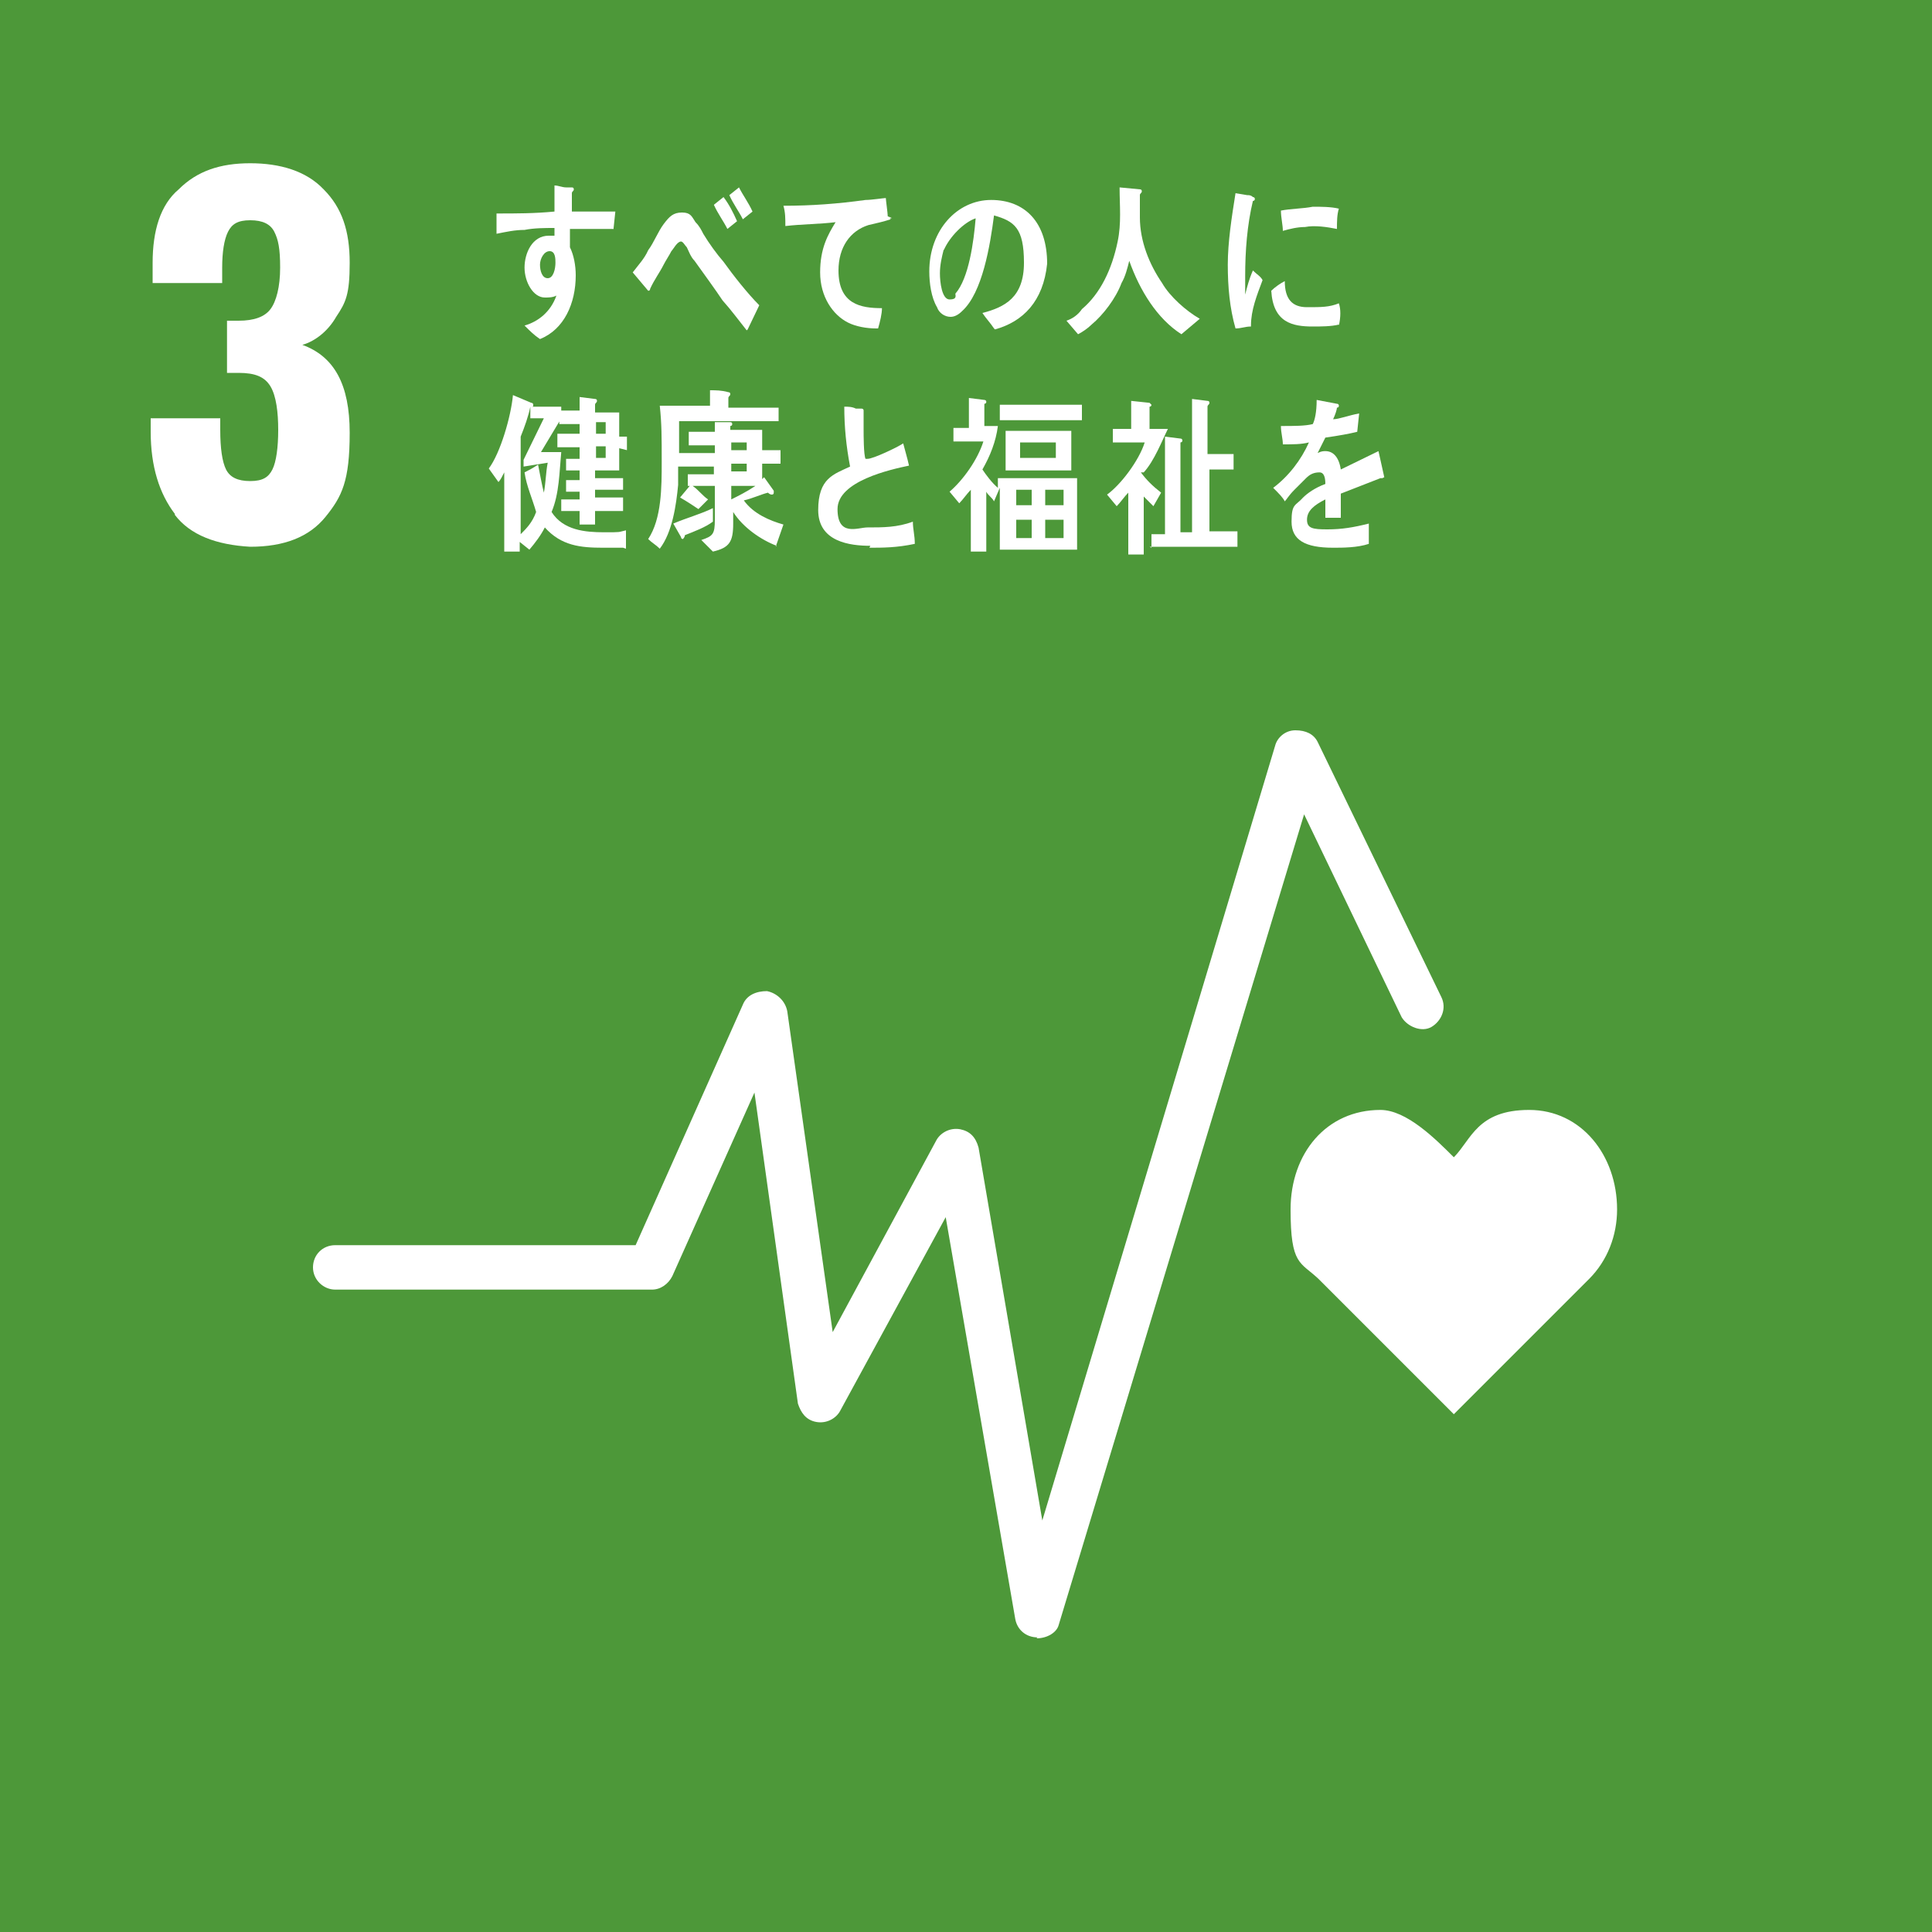
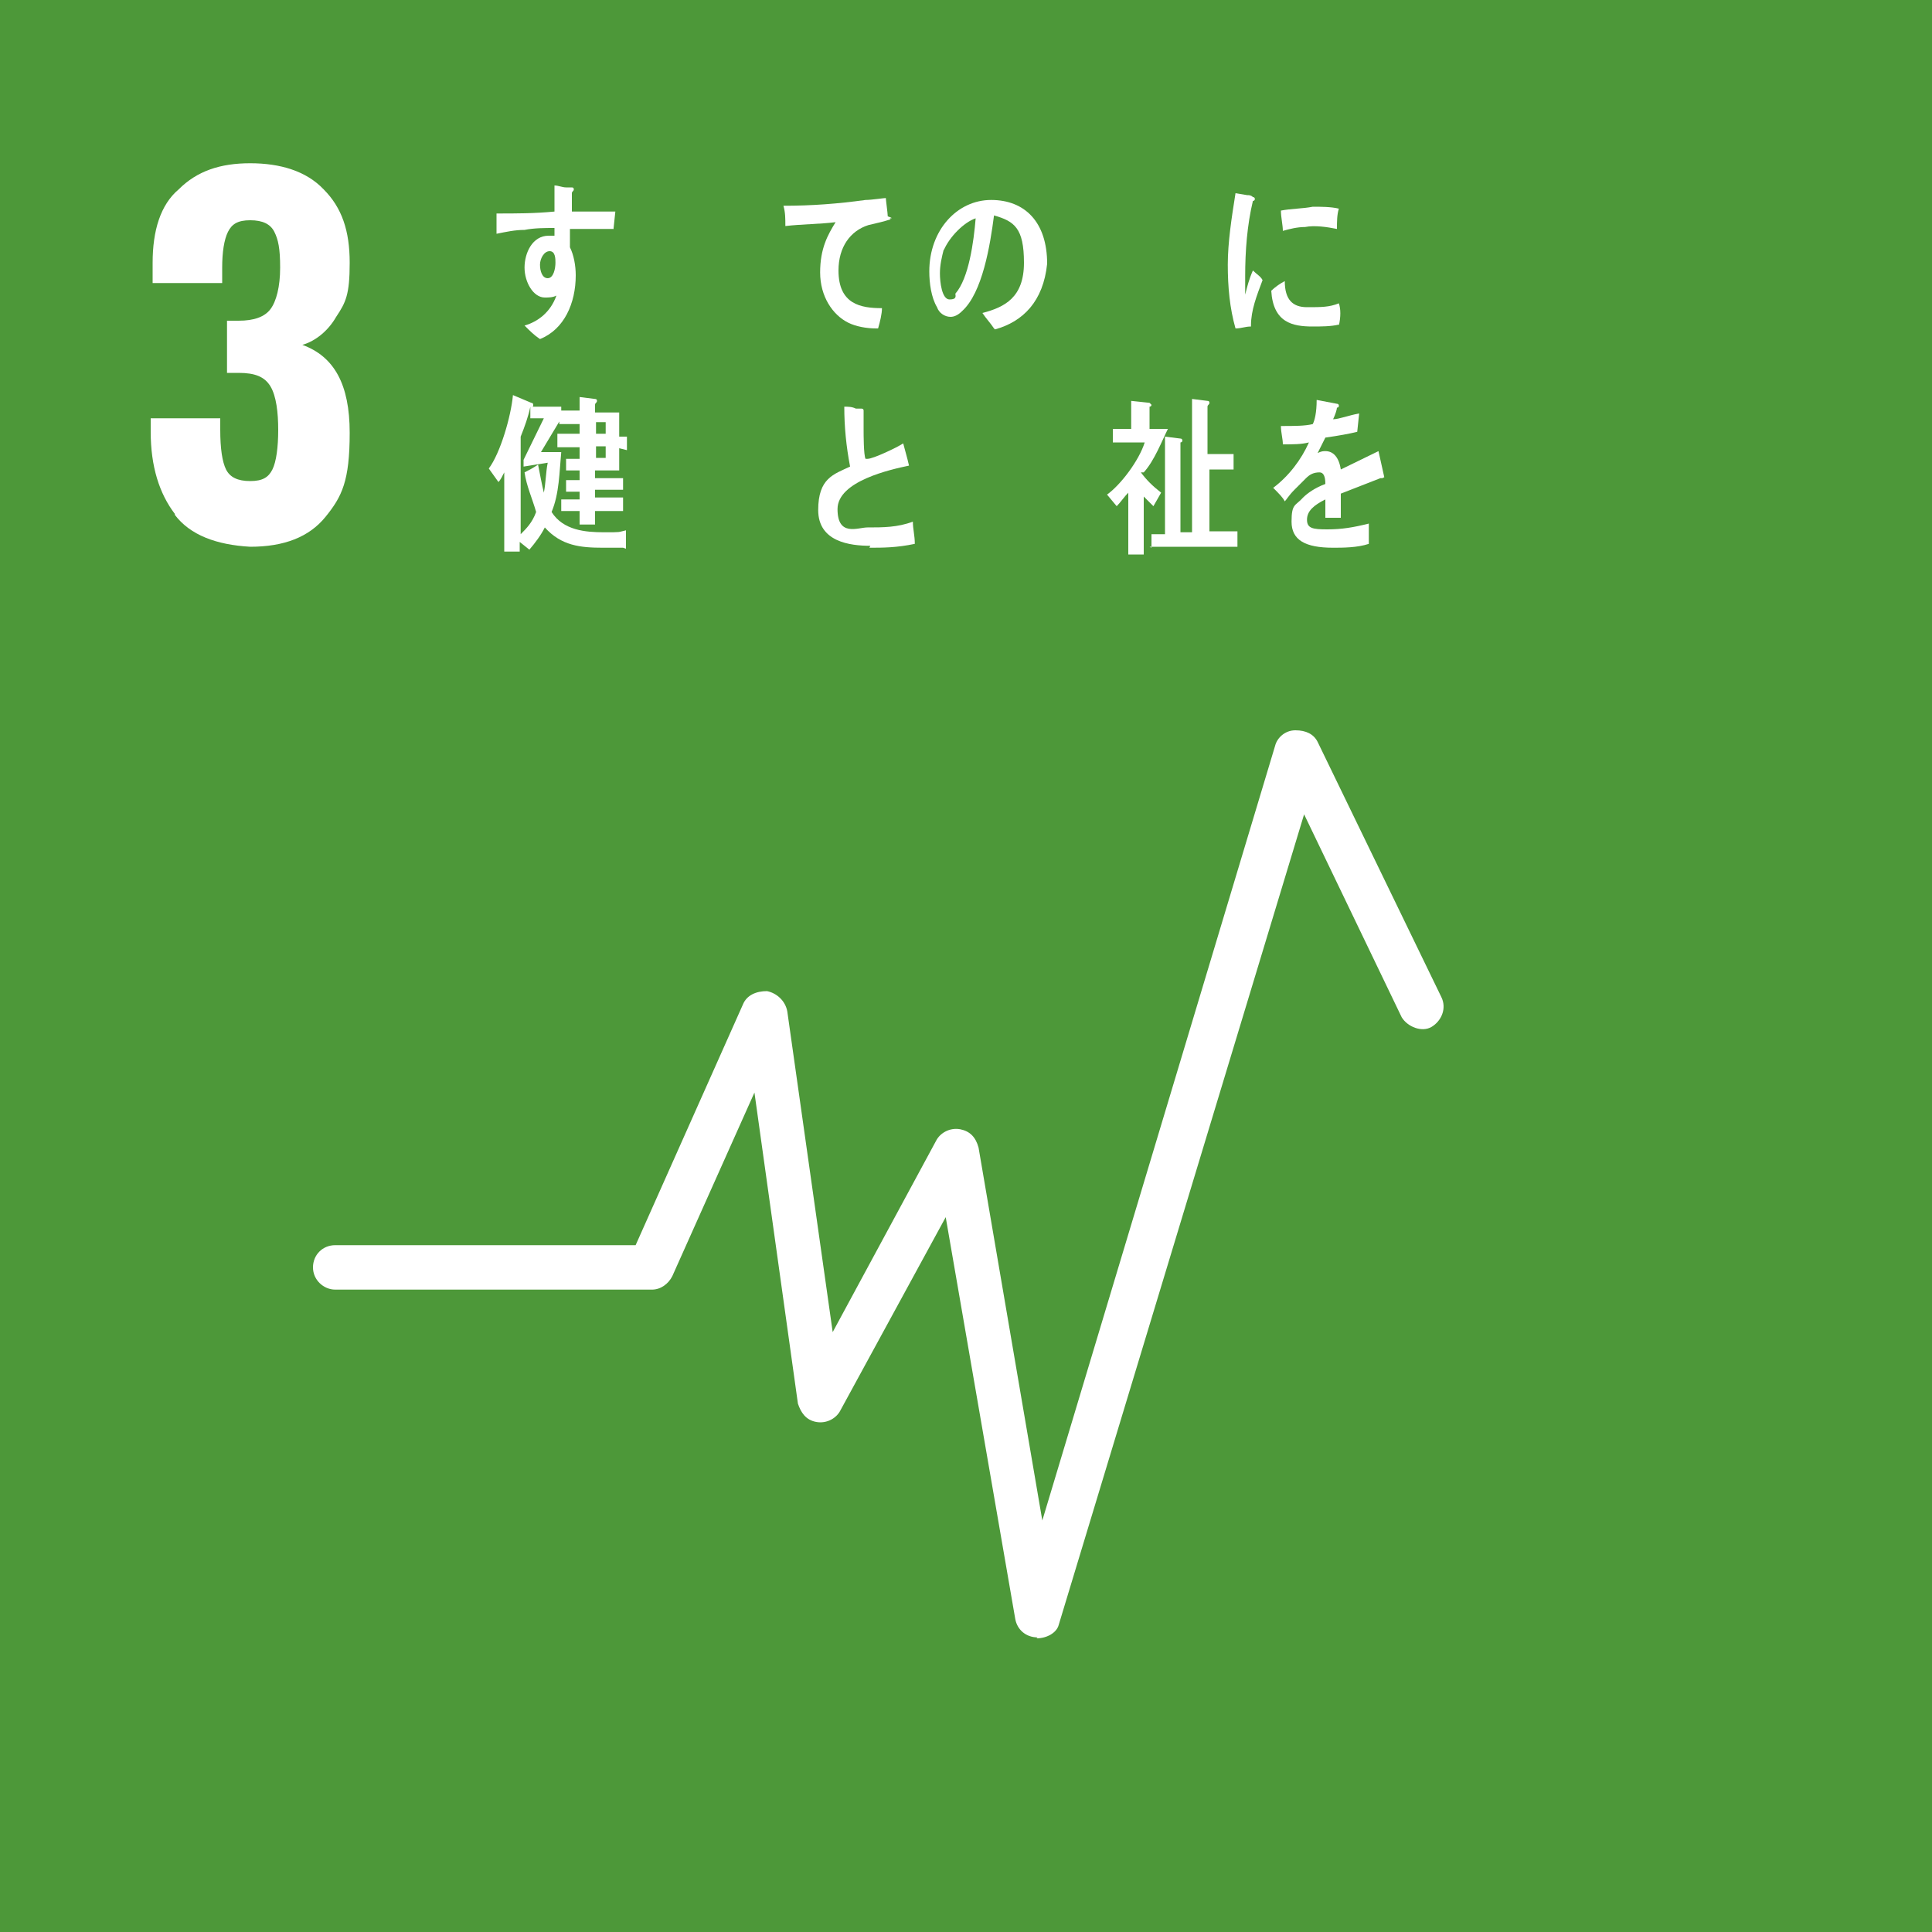
<svg xmlns="http://www.w3.org/2000/svg" id="_レイヤー_1" data-name="レイヤー_1" version="1.1" viewBox="0 0 200 200">
  <defs>
    <style>
      .st0 {
        fill: #fff;
      }

      .st1 {
        fill: #4d9839;
      }
    </style>
  </defs>
  <rect class="st1" width="200" height="200" />
  <path class="st0" d="M18.1,53.2c-1.6-2.1-2.5-4.9-2.5-8.5v-1.4h7.2v1.2c0,1.9.2,3.3.6,4.1s1.2,1.2,2.5,1.2,1.9-.4,2.3-1.2c.4-.8.6-2.3.6-4.1s-.2-3.5-.8-4.5c-.6-1-1.6-1.4-3.3-1.4h-1.2v-5.4h1.2c1.6,0,2.7-.4,3.3-1.2.6-.8,1-2.3,1-4.3s-.2-2.9-.6-3.7c-.4-.8-1.2-1.2-2.5-1.2s-1.9.4-2.3,1.2c-.4.8-.6,2.1-.6,3.7v1.6h-7.2v-2.1c0-3.3.8-6,2.7-7.6,1.9-1.9,4.3-2.7,7.4-2.7s5.8.8,7.6,2.7c1.9,1.9,2.7,4.3,2.7,7.6s-.4,4.1-1.4,5.6c-.8,1.4-2.1,2.5-3.5,2.9,3.3,1.2,4.9,4.1,4.9,9.1s-.8,6.6-2.5,8.7-4.3,3.1-7.8,3.1c-3.5-.2-6.2-1.2-7.8-3.3Z" />
-   <path class="st0" d="M167.4,125.2c0-5.6-3.7-10.3-9.1-10.3s-6,3.1-7.8,4.9c-1.9-1.9-4.9-4.9-7.6-4.9-5.6,0-9.3,4.5-9.3,10.3s1,5.4,2.9,7.2h0l14,14,14-14h0c1.9-1.9,2.9-4.5,2.9-7.2Z" />
  <path class="st0" d="M107.4,169.5h0c-1.2,0-2.1-.8-2.3-1.9l-7.2-41.6-10.9,20c-.4.8-1.4,1.4-2.5,1.2s-1.6-1-1.9-1.9l-4.5-32.2-8.5,19c-.4.8-1.2,1.4-2.1,1.4h-32.8c-1.2,0-2.3-1-2.3-2.3s1-2.3,2.3-2.3h31.1l11.1-24.9c.4-1,1.4-1.4,2.5-1.4,1,.2,1.9,1,2.1,2.1l4.7,33.2,10.7-19.8c.4-.8,1.4-1.4,2.5-1.2,1,.2,1.6.8,1.9,1.9l6.6,38.6,24.1-80.2c.2-.8,1-1.6,2.1-1.6s1.9.4,2.3,1.2l12.8,26.4c.6,1.2,0,2.5-1,3.1s-2.5,0-3.1-1l-10.1-21-25.4,83.9c-.2.8-1.2,1.4-2.3,1.4Z" />
  <path class="st0" d="M129.5,33.8c-.6,0-1,.2-1.6.2-.6-2.1-.8-4.3-.8-6.6s.4-4.9.8-7.4l1.2.2c.2,0,.4,0,.6.2,0,0,.2,0,.2.2s-.2.2-.2.2c-.6,2.5-.8,5.2-.8,7.8v1.9c.2-.8.4-1.6.8-2.5.4.4.8.6,1,1-.6,1.6-1.2,3.1-1.2,4.7ZM138.6,33.6c-.8.2-1.9.2-2.7.2-2.1,0-4.1-.4-4.3-3.7.4-.4,1-.8,1.4-1,0,1.9.8,2.7,2.3,2.7s2.3,0,3.3-.4c.2.6.2,1.4,0,2.3ZM138.4,23.7c-1-.2-2.3-.4-3.3-.2-.8,0-1.6.2-2.3.4,0-.6-.2-1.4-.2-2.1,1-.2,2.3-.2,3.3-.4.8,0,1.9,0,2.7.2-.2.6-.2,1.4-.2,2.1Z" />
  <path class="st0" d="M63.5,23.7h-4.5v1.9c.4.8.6,1.9.6,2.9,0,2.9-1.2,5.6-3.7,6.6-.6-.4-1-.8-1.6-1.4,1.4-.4,2.7-1.4,3.3-3.1-.4.2-.8.2-1.2.2-1.2,0-2.1-1.6-2.1-3.1s.8-3.3,2.5-3.3h.6v-.8c-1,0-2.1,0-3.1.2-1,0-1.9.2-2.9.4v-2.1c2.1,0,3.9,0,6-.2v-2.7c.4,0,.8.2,1.2.2h.6q.2,0,.2.2c0,.2-.2.2-.2.4v1.9h4.5l-.2,1.9ZM56.9,26c-.6,0-1,.8-1,1.4s.2,1.4.8,1.4.8-1,.8-1.6c0-.4,0-1.2-.6-1.2Z" />
-   <path class="st0" d="M77.3,34.2c-.8-1-1.6-2.1-2.5-3.1-.8-1.2-1.9-2.7-2.9-4.1-.4-.4-.6-1-.8-1.4-.2-.2-.4-.6-.6-.6-.4,0-.8.8-1,1-.2.4-.6,1-.8,1.4-.4.8-1,1.6-1.4,2.5h0q0,.2-.2.2l-1.6-1.9c.6-.8,1.2-1.4,1.6-2.3.6-.8,1-1.9,1.6-2.7.6-.8,1-1.2,1.9-1.2s1,.4,1.4,1c.4.4.6.8.8,1.2.6,1,1.4,2.1,2.1,2.9,1,1.4,2.5,3.3,3.7,4.5l-1.2,2.5ZM75.3,23.7c-.4-.8-1-1.6-1.4-2.5l1-.8c.6.8,1,1.6,1.4,2.5l-1,.8ZM76.9,22.7c-.4-.8-1-1.6-1.4-2.5l1-.8c.4.8,1,1.6,1.4,2.5l-1,.8Z" />
  <path class="st0" d="M92.2,22.7c-.6.2-1.4.4-2.3.6-1.9.6-3.1,2.3-3.1,4.7,0,3.5,2.3,3.9,4.5,3.9,0,.6-.2,1.4-.4,2.1h-.2c-1,0-2.1-.2-2.9-.6-1.6-.8-2.9-2.7-2.9-5.2s.8-3.9,1.6-5.2c-1.6.2-3.5.2-5.2.4,0-.8,0-1.4-.2-2.1,2.9,0,5.6-.2,8.5-.6.6,0,1.9-.2,2.1-.2,0,.2.2,1.6.2,1.9.6.2.4.2.2.2Z" />
  <path class="st0" d="M102.9,34c-.4-.6-.8-1-1.2-1.6,2.3-.6,4.3-1.6,4.3-5.2s-1-4.3-3.1-4.9c-.4,3.1-1.2,8-3.3,9.9-.4.4-.8.6-1.2.6-.6,0-1.2-.4-1.4-1-.6-1-.8-2.5-.8-3.7,0-4.3,2.9-7.4,6.4-7.4s5.8,2.3,5.8,6.6c-.4,3.9-2.5,6-5.4,6.8ZM97.7,25.8c-.2.8-.4,1.6-.4,2.5s.2,2.7,1,2.7.6-.4.6-.6c1.4-1.6,1.9-5.4,2.1-7.8-1.2.4-2.7,1.9-3.3,3.3Z" />
-   <path class="st0" d="M122.3,34.6c-2.5-1.6-4.3-4.5-5.4-7.6-.2.8-.4,1.6-.8,2.3-.6,1.6-1.9,3.3-3.1,4.3-.4.4-1,.8-1.4,1l-1.2-1.4c.6-.2,1.2-.6,1.6-1.2,1.9-1.6,3.1-4.1,3.7-7,.4-1.9.2-3.7.2-5.6l2.1.2q.2,0,.2.2c0,.2-.2.2-.2.4v2.3c0,2.5,1,4.9,2.3,6.8.8,1.4,2.5,2.9,3.9,3.7l-1.9,1.6Z" />
  <path class="st0" d="M64.5,56.7h-2.1c-2.3,0-4.3-.2-6-2.1-.4.8-1,1.6-1.6,2.3l-1-.8v1h-1.6v-8.2c-.2.4-.4.8-.6,1l-1-1.4c1.2-1.6,2.3-5.4,2.5-7.6l1.9.8s.2,0,.2.2,0,.2-.2.2h3.1v1.2l-2.1,3.5h2.1c-.2,2.1-.2,4.3-1,6.2,1.2,1.9,3.5,2.1,5.4,2.1s1.4,0,2.3-.2v1.9ZM54.2,48.2v-.6l2.1-4.3h-1.4v-1.2c-.2,1-.6,2.1-1,3.1v10.1c.6-.6,1.2-1.2,1.6-2.3-.4-1.4-1-2.7-1.2-4.1.4-.2.8-.4,1.4-.8.2,1,.4,2.1.6,2.9.2-1,.2-2.1.4-3.1l-2.5.4h0ZM64.1,46.2v2.5h-2.5v.8h2.9v1.2h-2.9v.8h2.9v1.4h-2.9v1.4h-1.6v-1.4h-1.9v-1.2h1.9v-.8h-1.4v-1.2h1.4v-1h-1.4v-1.2h1.4v-1.2h-2.3v-1.4h2.3v-1h-2.1v-1.4h2.1v-1.4l1.6.2q.2,0,.2.2c0,.2-.2.2-.2.4v.8h2.5v2.5h.8v1.4l-.8-.2h0ZM62.7,43.7h-1v1.2h1v-1.2ZM62.7,46.2h-1v1.2h1v-1.2Z" />
-   <path class="st0" d="M80.4,56.5c-1.6-.6-3.5-1.9-4.5-3.5v1.2c0,1.9-.4,2.5-2.1,2.9l-1.2-1.2c1.2-.4,1.4-.6,1.4-2.1v-3.5h-2.3c.6.4,1,1,1.6,1.4l-1,1c-.6-.4-1.2-.8-1.9-1.2l1-1.2h-.2v-1.2h2.7v-.8h-3.7v1.9c-.2,2.1-.6,4.9-1.9,6.6-.4-.4-.8-.6-1.2-1,1.4-2.1,1.4-5.4,1.4-8s0-3.9-.2-5.8h5.2v-1.6c.6,0,1.2,0,1.9.2q.2,0,.2.2c0,.2-.2.2-.2.4v1h5.2v1.4h-10.3v3.3h3.7v-.8h-2.7v-1.4h2.7v-1h1.6q.2,0,.2.2c0,.2-.2.2-.2.2v.4h3.3v2.1h1.9v1.4h-1.9v1.6l.2-.2,1,1.4v.2q0,.2-.2.2t-.4-.2c-.8.2-1.6.6-2.5.8,1,1.4,2.7,2.1,4.1,2.5l-.8,2.3ZM73.8,54c-.8.6-1.9,1-2.9,1.4,0,.2-.2.4-.2.4,0,0-.2,0-.2-.2l-.8-1.4c1.4-.6,2.9-1,4.1-1.6v1.4ZM77.3,45.8h-1.6v.8h1.6v-.8ZM77.3,48h-1.6v.8h1.6v-.8ZM75.7,50.3v1.4c.8-.4,1.6-.8,2.5-1.4h-2.5Z" />
  <path class="st0" d="M90.1,56.5c-2.1,0-5.4-.4-5.4-3.7s1.6-3.7,3.3-4.5c-.4-2.1-.6-4.1-.6-6.2.4,0,.8,0,1.2.2h.6s.2,0,.2.2v1.9c0,.6,0,2.7.2,3.1h.2c.6,0,3.1-1.2,3.7-1.6.2.8.4,1.4.6,2.3-1.9.4-7.4,1.6-7.4,4.5s2.1,1.9,3.1,1.9c1.6,0,3.1,0,4.7-.6,0,.8.2,1.4.2,2.3-1.9.4-3.3.4-4.7.4Z" />
-   <path class="st0" d="M103.5,56.9v-6.4l-.6,1.4c-.2-.4-.6-.6-.8-1v6.2h-1.6v-6.4c-.4.4-.8,1-1.2,1.4l-1-1.2c1.4-1.2,2.9-3.3,3.5-5.2h-3.1v-1.4h1.6v-3.1l1.6.2s.2,0,.2.2-.2.2-.2.2v2.3h1.4c-.2,1.6-.8,3.1-1.6,4.5.4.6,1,1.4,1.6,1.9v-1h8.2v7.4h-8ZM103.5,43.5v-1.6h8.5v1.6h-8.5ZM104.1,48.7v-4.1h6.8v4.1h-6.8ZM106.8,50.7h-1.6v1.6h1.6v-1.6ZM106.8,53.8h-1.6v1.9h1.6v-1.9ZM109.3,45.8h-3.7v1.6h3.7v-1.6ZM110.1,50.7h-1.9v1.6h1.9v-1.6ZM110.1,53.8h-1.9v1.9h1.9v-1.9Z" />
  <path class="st0" d="M118.1,48.9h0c.6.8,1.2,1.4,2.1,2.1l-.8,1.4c-.4-.4-.6-.6-1-1v6h-1.6v-6.4c-.4.4-.8,1-1.2,1.4l-1-1.2c1.4-1,3.3-3.5,3.9-5.4h-3.3v-1.4h1.9v-2.9l1.9.2.2.2c0,.2-.2.2-.2.2v2.3h1.9c-.6,1.2-1.4,3.3-2.5,4.5ZM119.2,56.7v-1.4h1.4v-10.1l1.6.2c.2,0,.2.2.2.2,0,.2-.2.2-.2.2v9.3h1.2v-13.8l1.6.2q.2,0,.2.2c0,.2-.2.2-.2.4v4.9h2.7v1.6h-2.5v6.4h2.9v1.6h-9.1Z" />
  <path class="st0" d="M143.1,49.5h-.2c-1,.4-3.1,1.2-4.1,1.6v2.5h-1.6v-1.9c-1.2.6-1.9,1.2-1.9,2.1s.6,1,2.1,1,2.7-.2,4.3-.6v2.1c-1.2.4-2.7.4-3.7.4-2.9,0-4.3-.8-4.3-2.7s.4-1.6,1.2-2.5c.4-.4,1.2-1,2.3-1.4,0-.8-.2-1.2-.6-1.2-.6,0-1,.2-1.4.6-.2.2-.6.6-1.2,1.2-.6.6-.8,1-1,1.2-.2-.4-.6-.8-1.2-1.4,1.6-1.2,2.9-2.9,3.7-4.7-.8.2-1.6.2-2.7.2,0-.6-.2-1.2-.2-1.9,1.4,0,2.5,0,3.3-.2.2-.4.4-1.2.4-2.5l2.1.4c.2,0,.2.2.2.2q0,.2-.2.2c0,.2-.2.8-.4,1.2.6,0,1.6-.4,2.7-.6l-.2,1.9c-.8.2-1.9.4-3.3.6-.2.4-.6,1.2-.8,1.6.4-.2.6-.2.8-.2.8,0,1.4.6,1.6,1.9,1.2-.6,2.5-1.2,3.9-1.9l.6,2.7q.2,0,0,0Z" />
</svg>